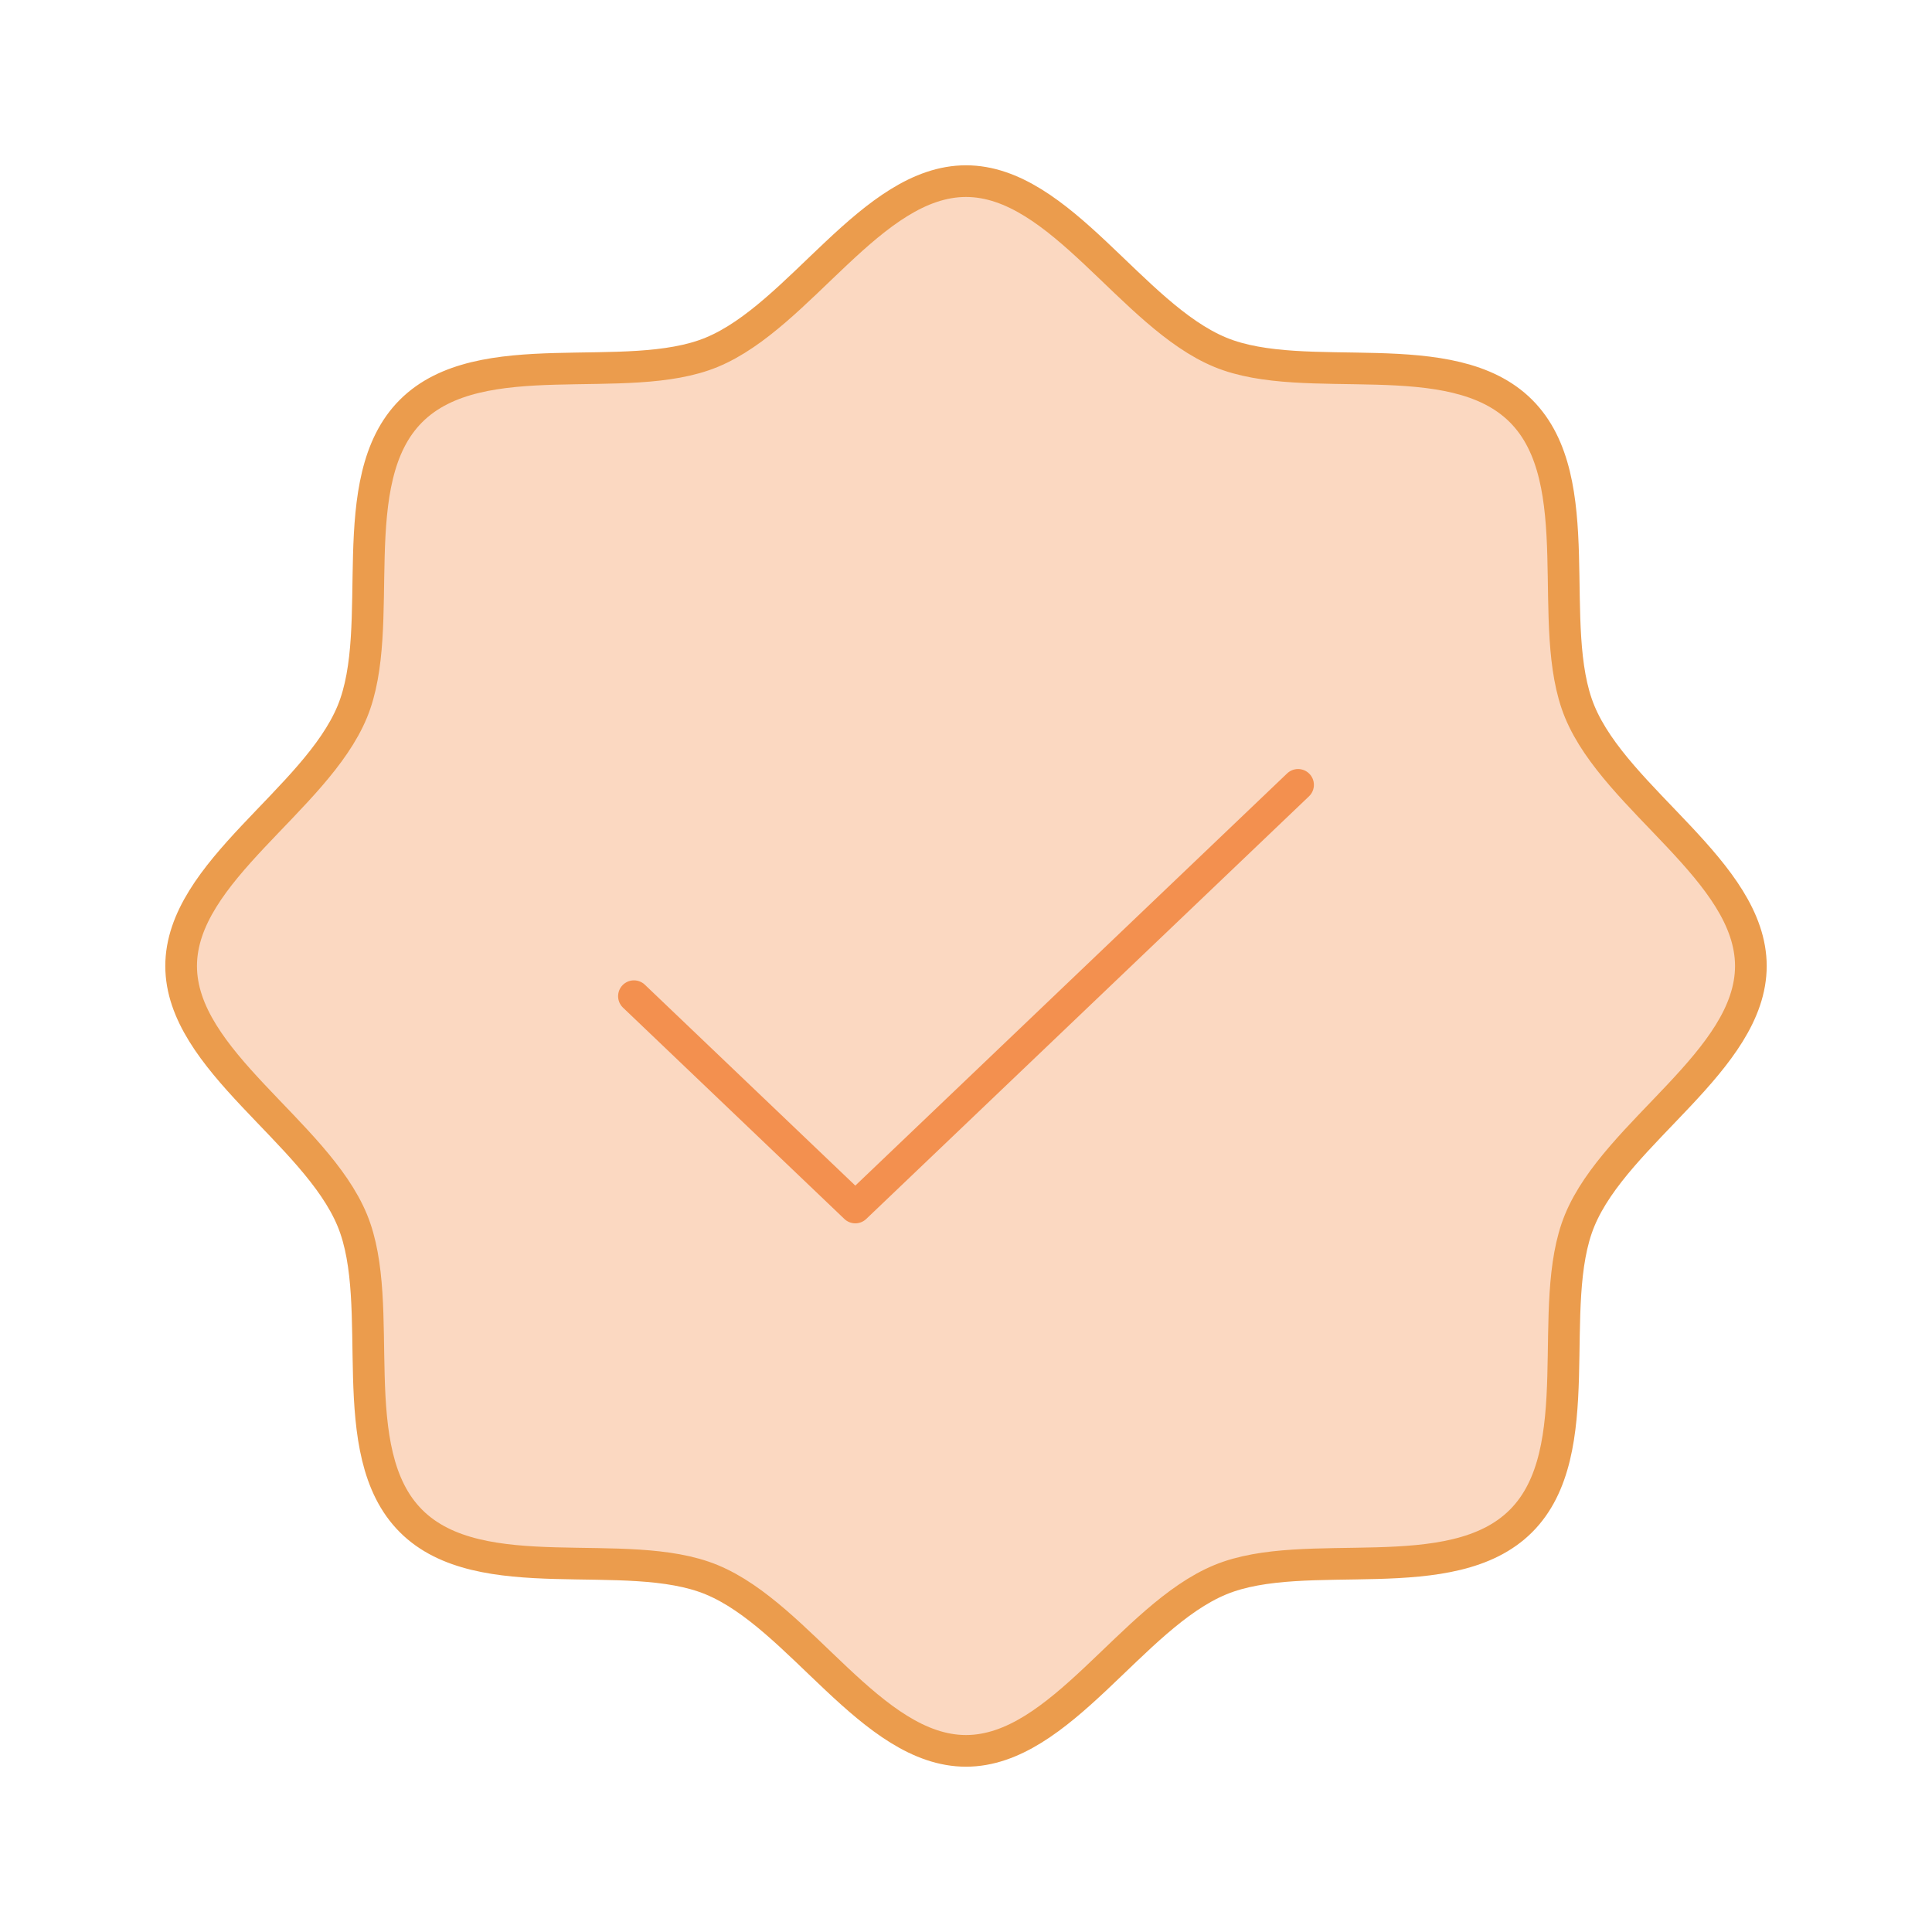
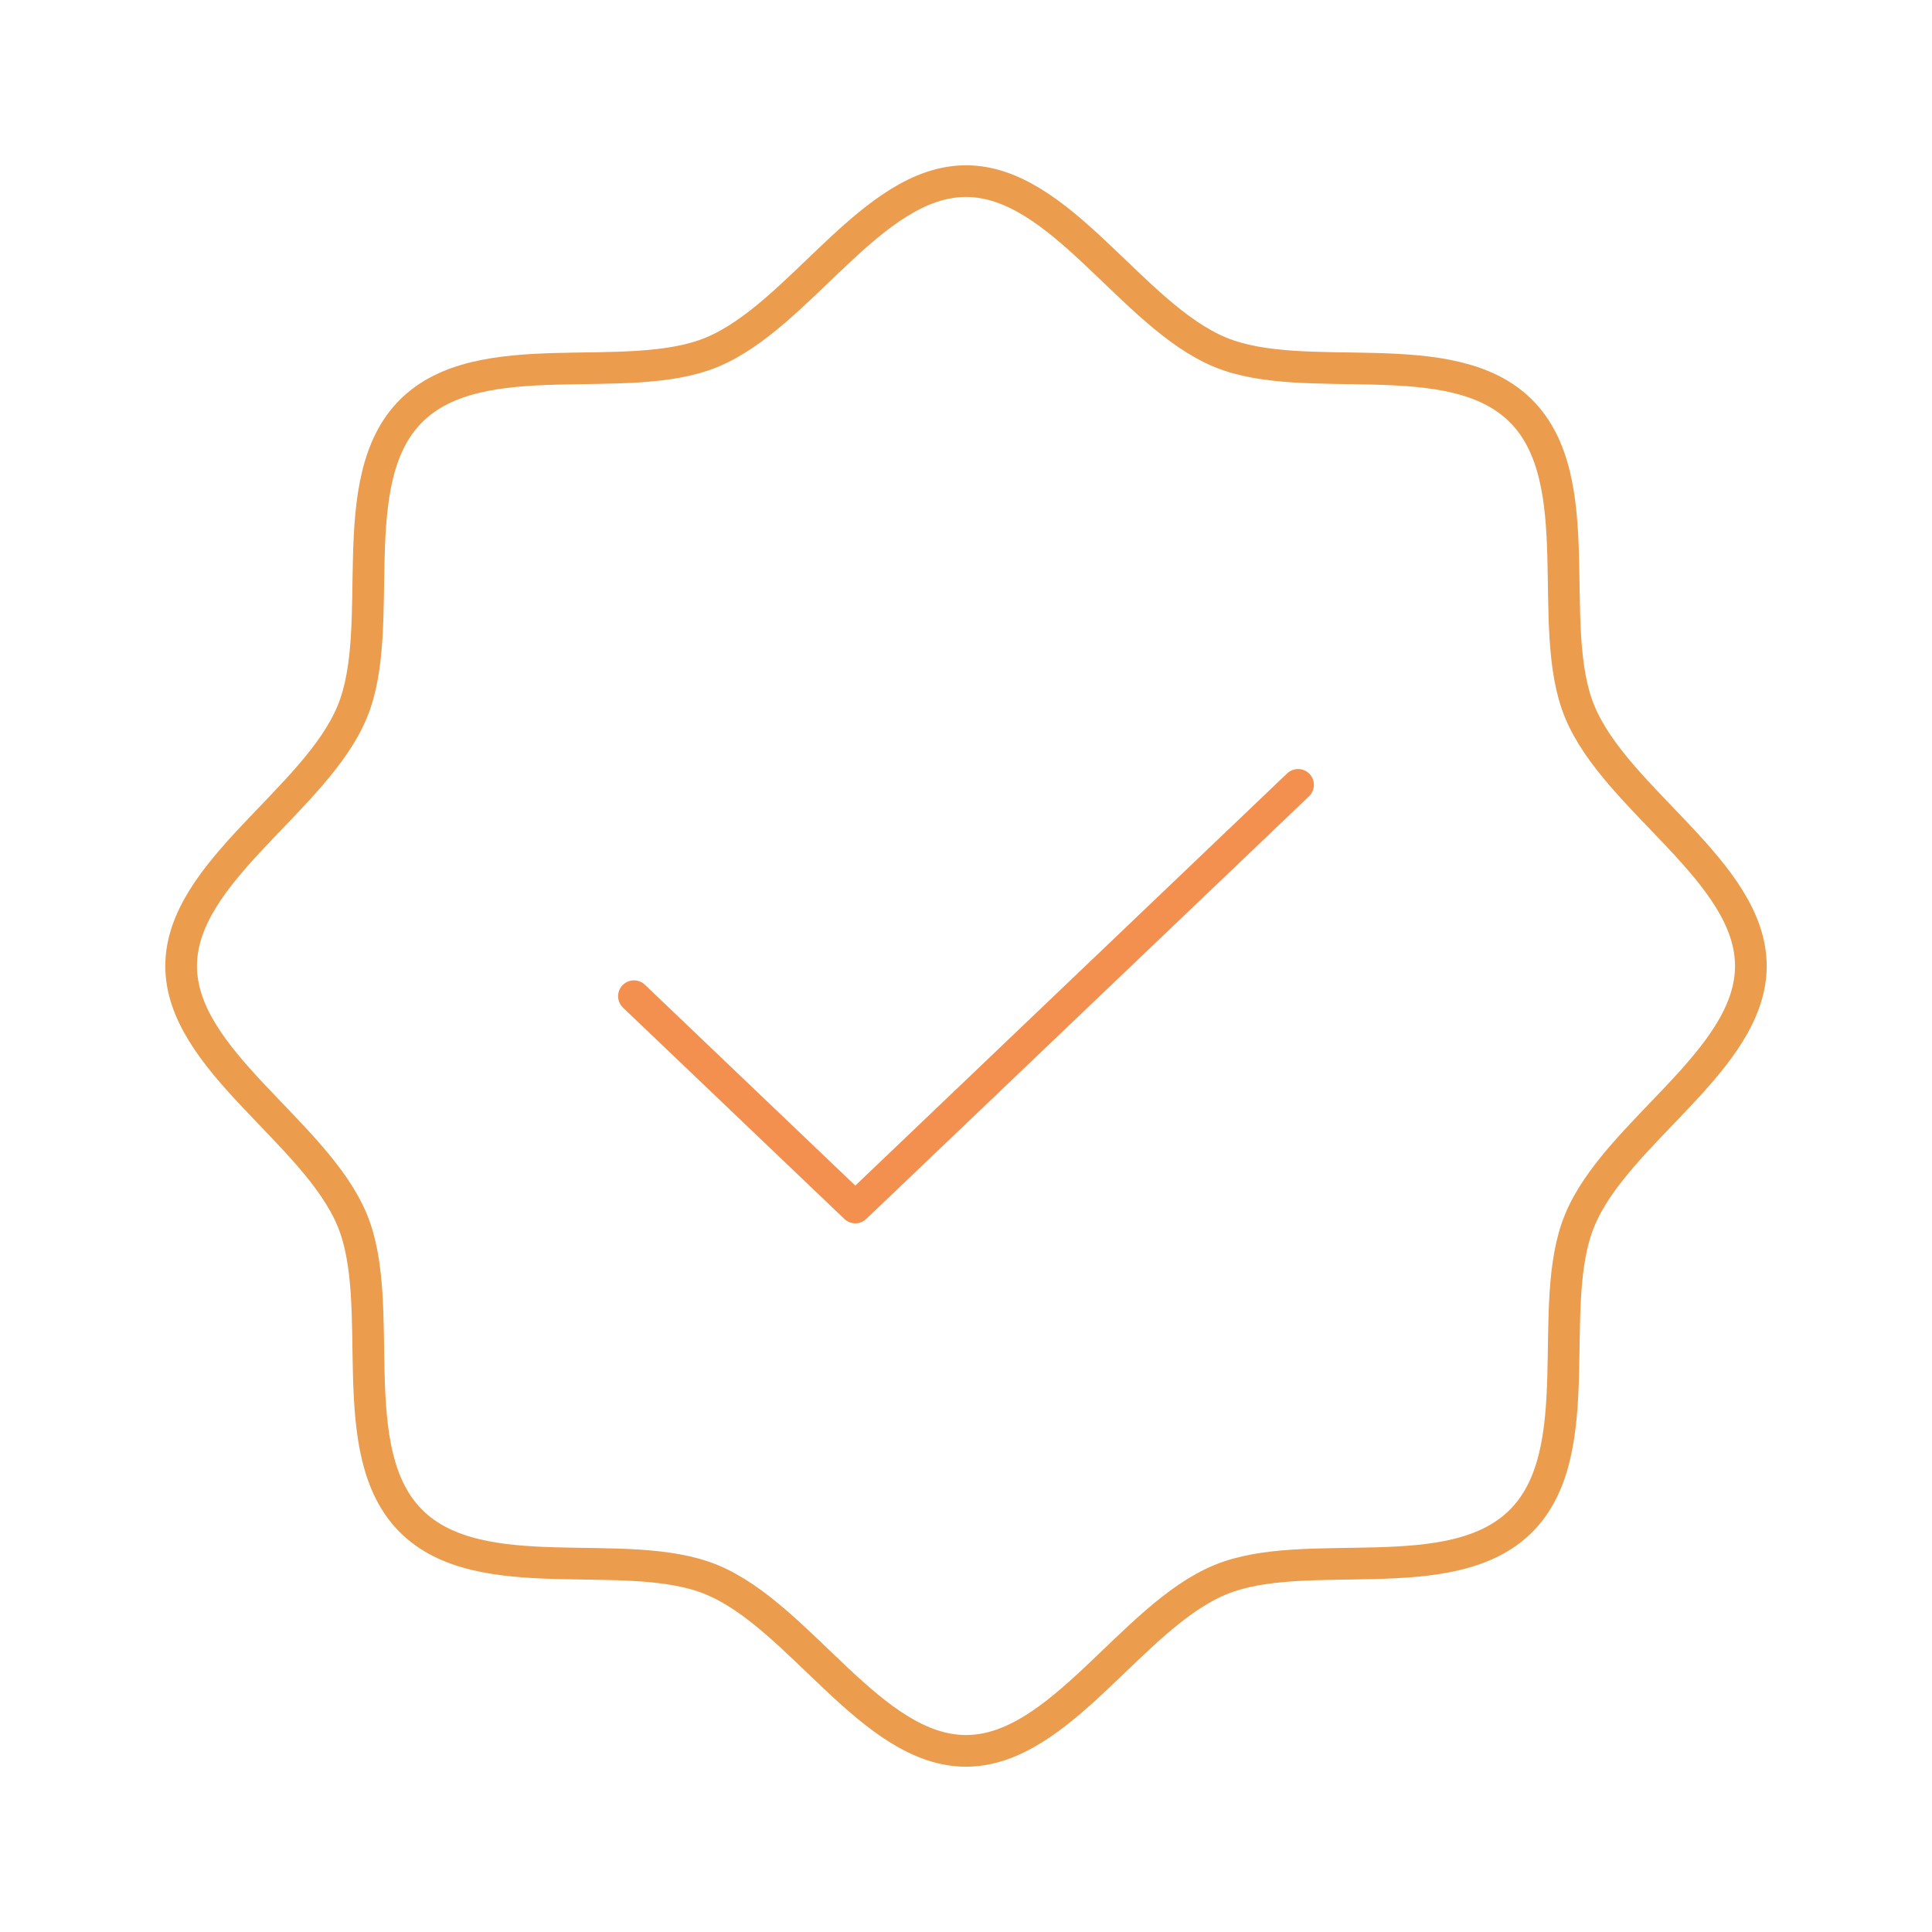
<svg xmlns="http://www.w3.org/2000/svg" width="122" height="122" viewBox="0 0 122 122" fill="none">
-   <path opacity="0.35" d="M25.954 96.046C21.568 91.66 24.477 82.451 22.244 77.055C19.93 71.461 11.438 66.959 11.438 61C11.438 55.04 19.93 50.538 22.244 44.945C24.477 39.549 21.568 30.34 25.954 25.954C30.34 21.568 39.549 24.477 44.945 22.244C50.539 19.93 55.041 11.438 61 11.438C66.96 11.438 71.462 19.93 77.055 22.244C82.451 24.477 91.66 21.568 96.046 25.954C100.432 30.34 97.523 39.549 99.756 44.945C102.07 50.539 110.562 55.041 110.562 61C110.562 66.96 102.07 71.462 99.756 77.055C97.523 82.451 100.432 91.66 96.046 96.046C91.66 100.432 82.451 97.523 77.055 99.756C71.461 102.07 66.959 110.562 61 110.562C55.04 110.562 50.538 102.07 44.945 99.756C39.549 97.523 30.34 100.432 25.954 96.046Z" fill="#F3904F" />
  <path d="M25.954 96.046C21.568 91.66 24.477 82.451 22.244 77.055C19.93 71.461 11.438 66.959 11.438 61C11.438 55.04 19.93 50.538 22.244 44.945C24.477 39.549 21.568 30.34 25.954 25.954C30.34 21.568 39.549 24.477 44.945 22.244C50.539 19.93 55.041 11.438 61 11.438C66.96 11.438 71.462 19.93 77.055 22.244C82.451 24.477 91.66 21.568 96.046 25.954C100.432 30.34 97.523 39.549 99.756 44.945C102.07 50.539 110.562 55.041 110.562 61C110.562 66.96 102.07 71.462 99.756 77.055C97.523 82.451 100.432 91.66 96.046 96.046C91.66 100.432 82.451 97.523 77.055 99.756C71.461 102.07 66.959 110.562 61 110.562C55.04 110.562 50.538 102.07 44.945 99.756C39.549 97.523 30.34 100.432 25.954 96.046Z" stroke="#EB9C4D" stroke-width="2" stroke-linecap="round" stroke-linejoin="round" />
  <path d="M81.969 49.562L54.01 76.25L40.031 62.906" stroke="#F3904F" stroke-width="2" stroke-linecap="round" stroke-linejoin="round" />
</svg>